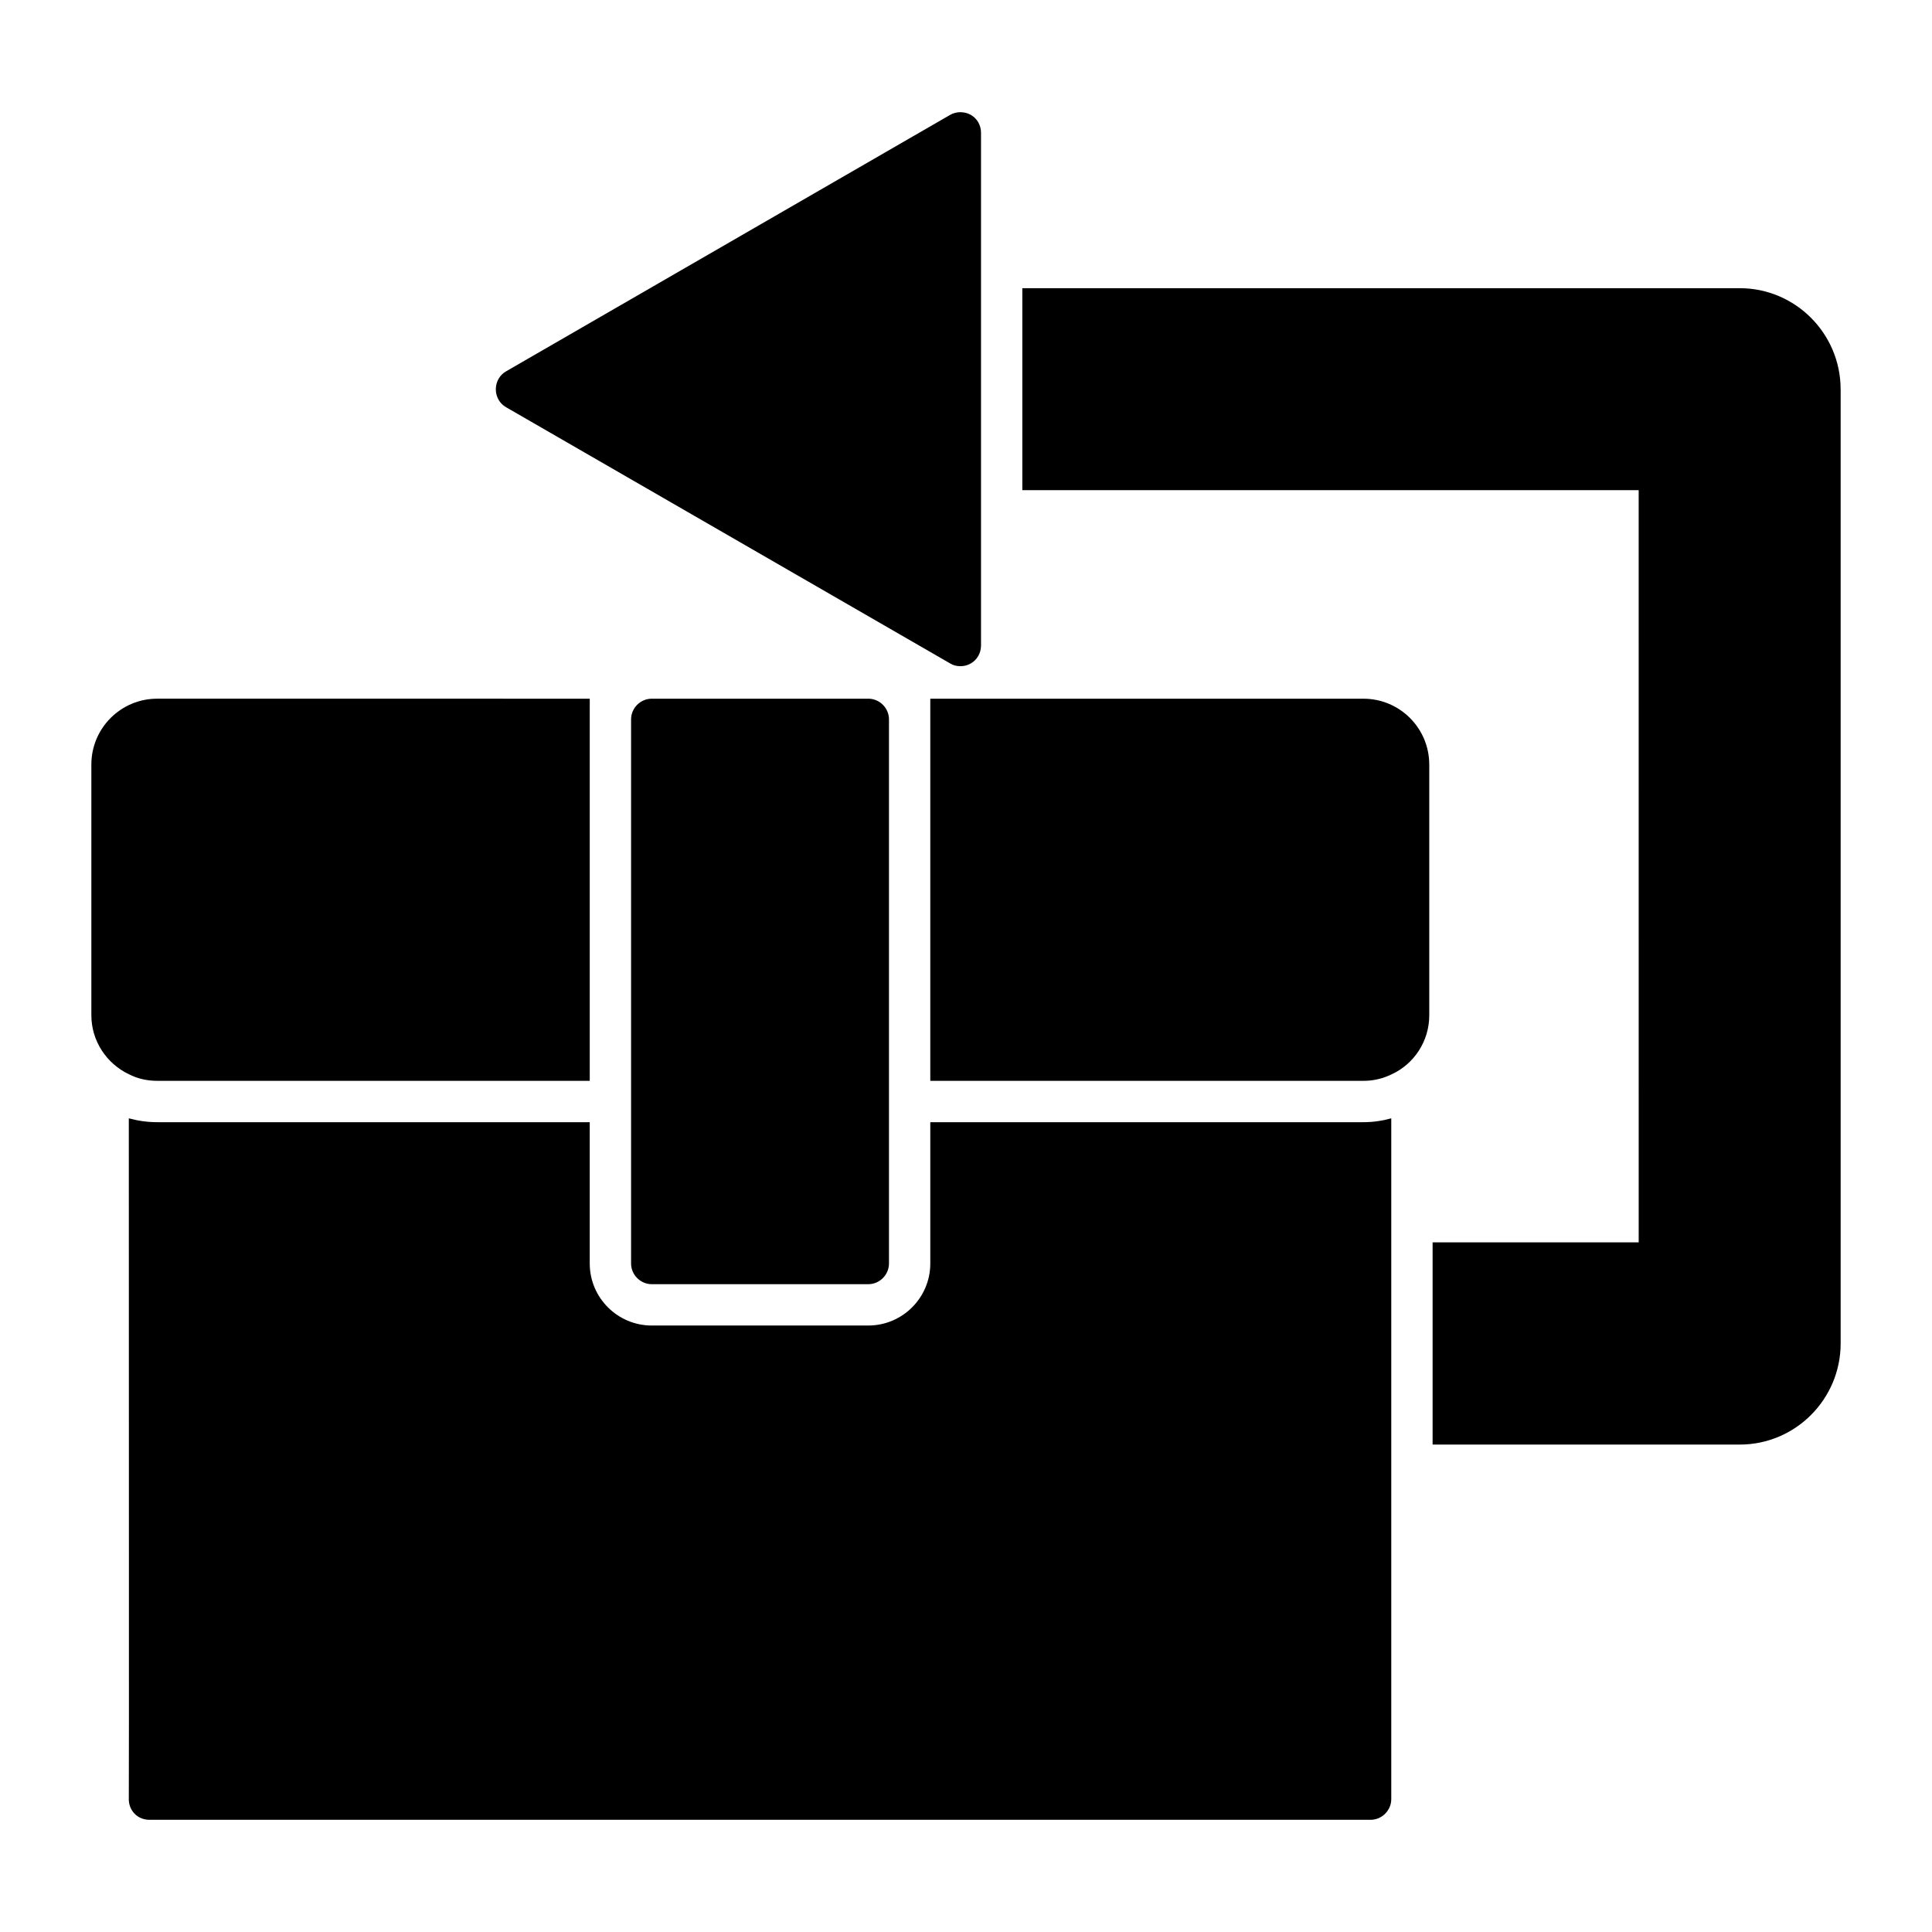
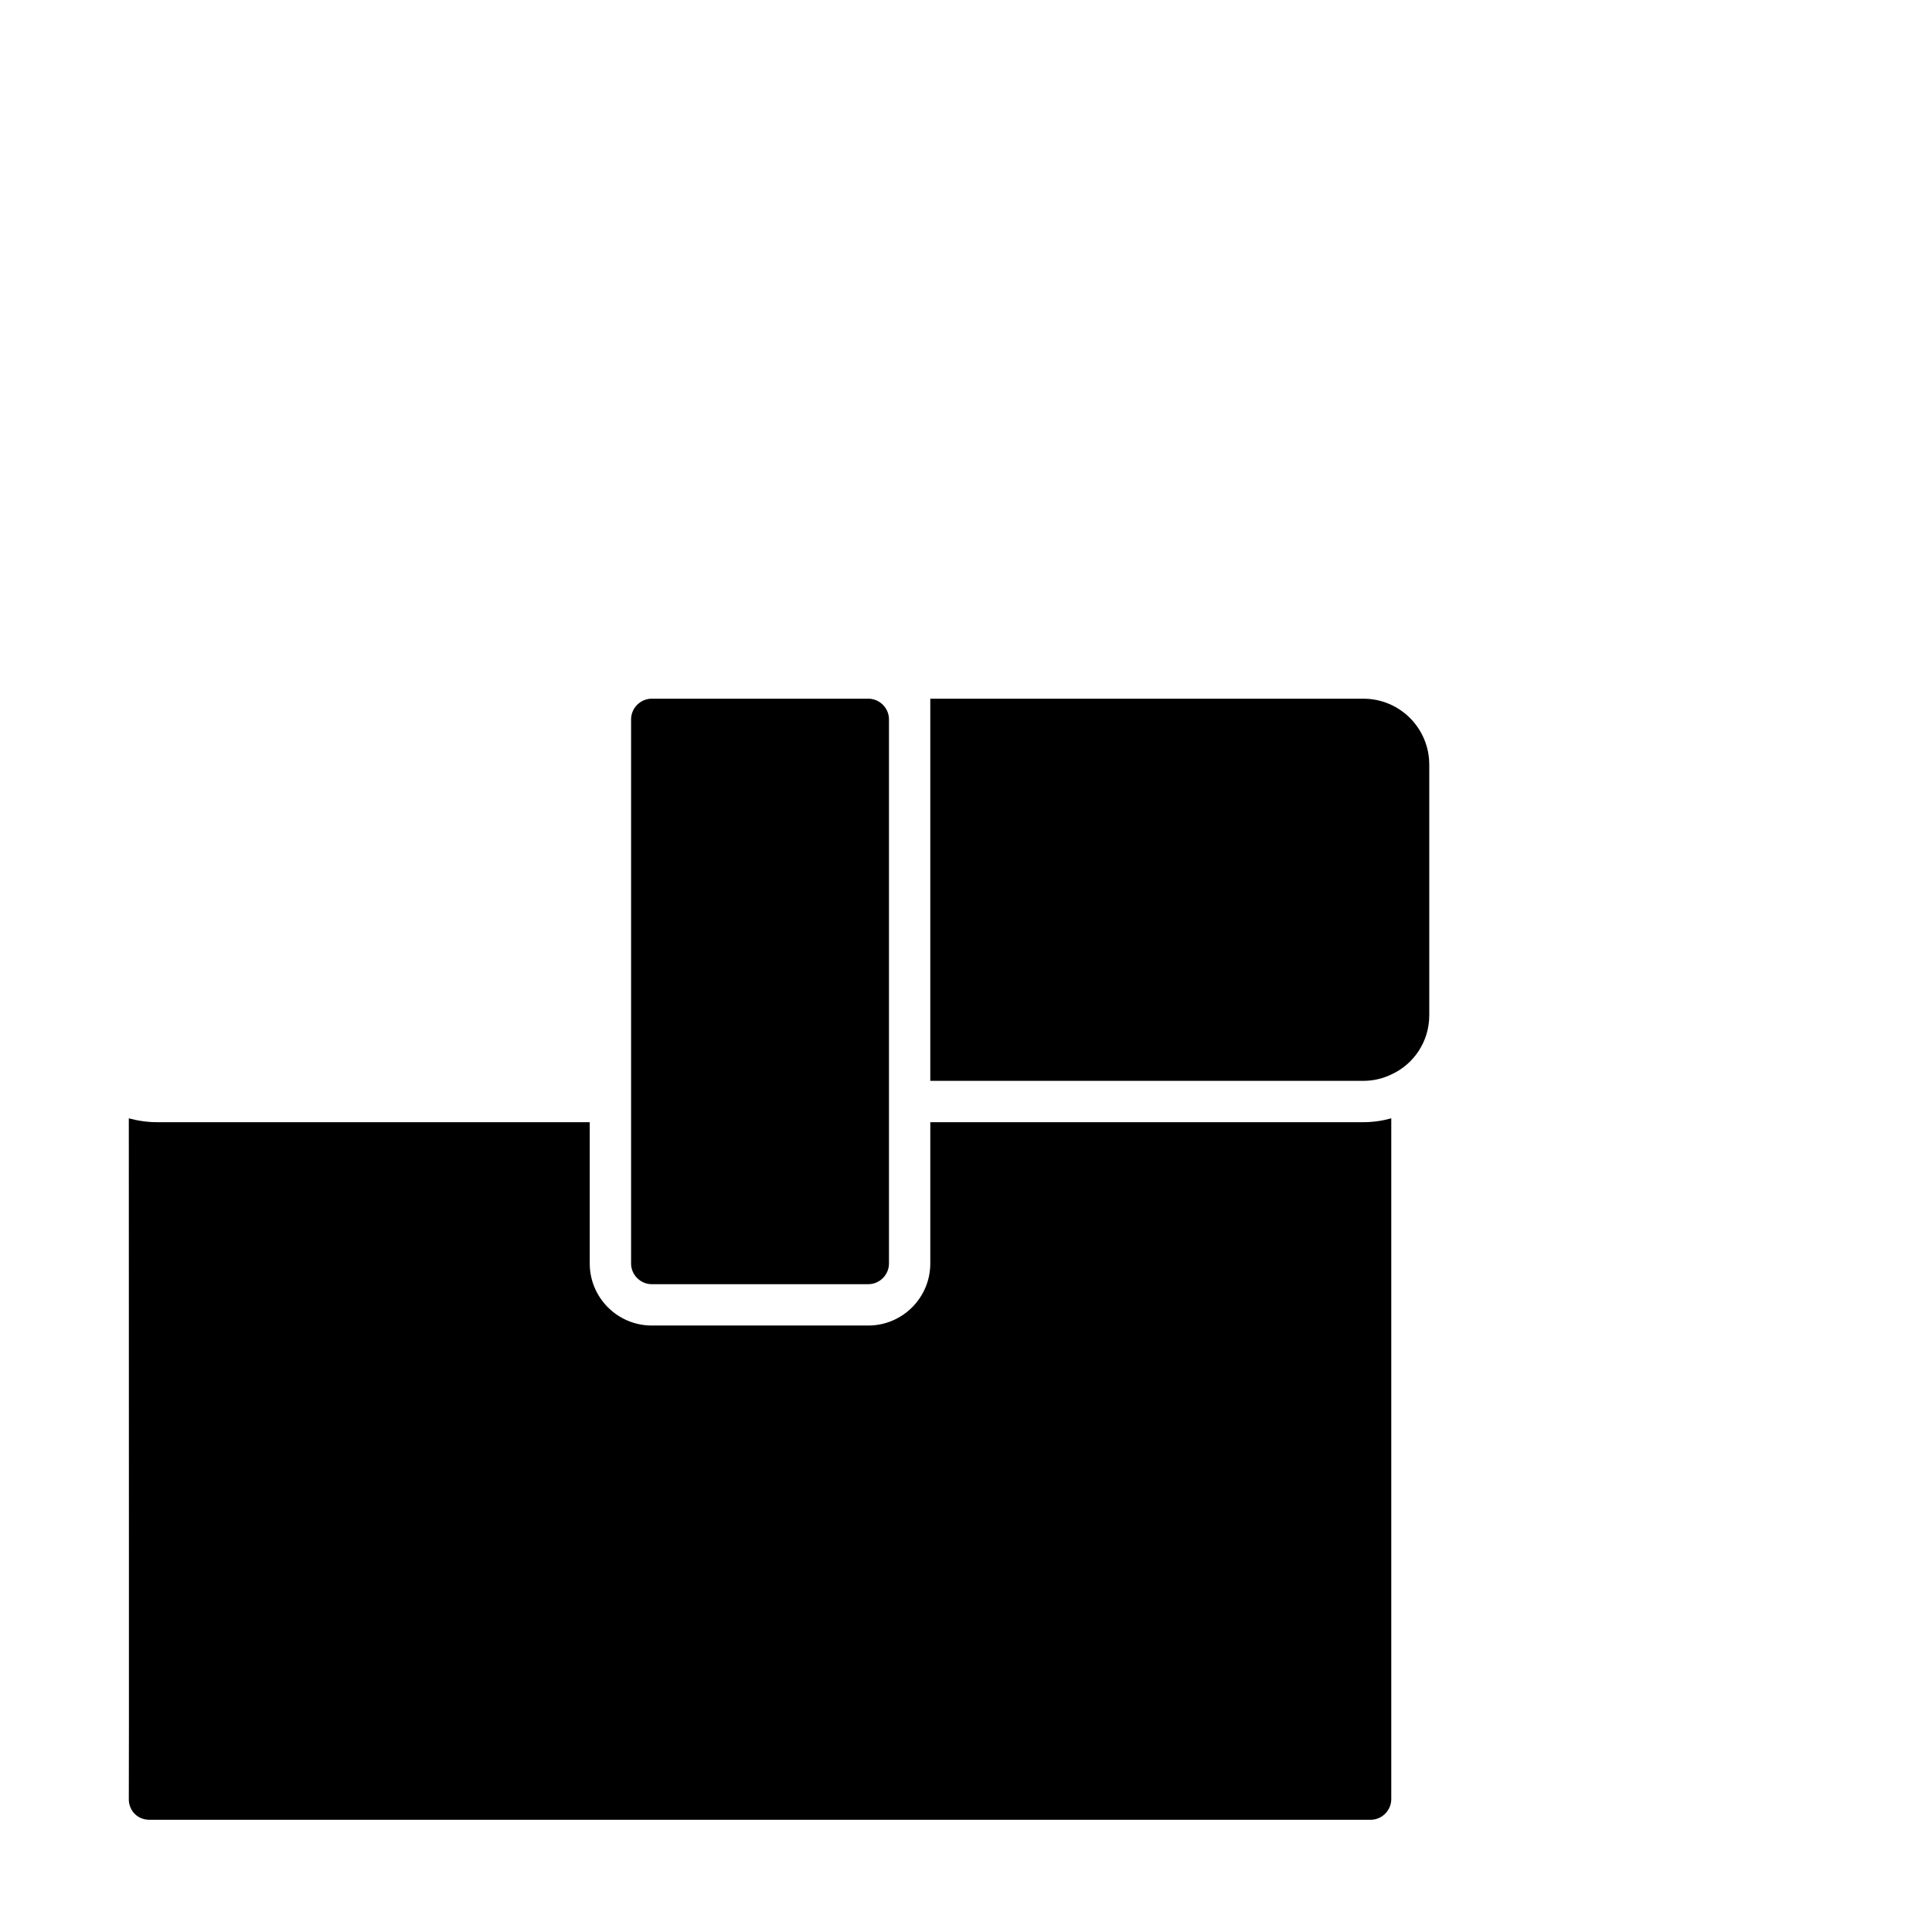
<svg xmlns="http://www.w3.org/2000/svg" fill="#000000" width="800px" height="800px" version="1.1" viewBox="144 144 512 512">
  <g>
-     <path d="m300.29 329.16v101.27h-114.63c-2.703 0-5.258-0.586-7.519-1.754-5.84-2.773-9.93-8.762-9.93-15.625v-66.445c0-9.637 7.812-17.449 17.449-17.449z" />
    <path d="m522.77 346.61v66.445c0 6.938-4.09 12.996-10.078 15.699-2.266 1.094-4.746 1.68-7.375 1.68h-114.78v-101.27h114.78c9.637 0 17.449 7.812 17.449 17.449z" />
    <path d="m374.11 329.16h-57.391c-2.992 0-5.477 2.481-5.477 5.477v144.21c0 2.992 2.484 5.477 5.477 5.477h57.391c2.992 0 5.477-2.484 5.477-5.477v-144.21c0-2.996-2.484-5.477-5.477-5.477z" />
    <path d="m512.7 440.37v180.42c0 2.992-2.484 5.477-5.477 5.477h-323.61c-1.531 0-2.992-0.586-4.016-1.68-1.023-1.094-1.535-2.555-1.461-4.09 0.074-2.481 0-111.35 0-180.13 2.41 0.656 4.891 1.023 7.519 1.023h114.63v37.457c0 9.055 7.375 16.43 16.43 16.43h57.391c9.055 0 16.43-7.375 16.43-16.43v-37.457h114.78c2.559 0 5.039-0.367 7.379-1.023z" />
-     <path d="m631.79 247.17v252.86c0 14.75-11.977 26.797-26.727 26.797h-81.41v-53.594h54.617l-0.004-199.34h-163.34v-53.52h190.13c14.75 0 26.727 12.047 26.727 26.797z" />
-     <path d="m403.98 179.19v135.88c0 1.973-1.023 3.797-2.703 4.746-0.875 0.512-1.824 0.73-2.773 0.73s-1.898-0.219-2.703-0.73l-117.7-67.906c-1.68-0.949-2.703-2.773-2.703-4.746 0-1.973 1.023-3.797 2.703-4.746l117.7-67.977c1.68-0.949 3.723-0.949 5.477 0 1.68 0.949 2.703 2.777 2.703 4.746z" />
  </g>
</svg>